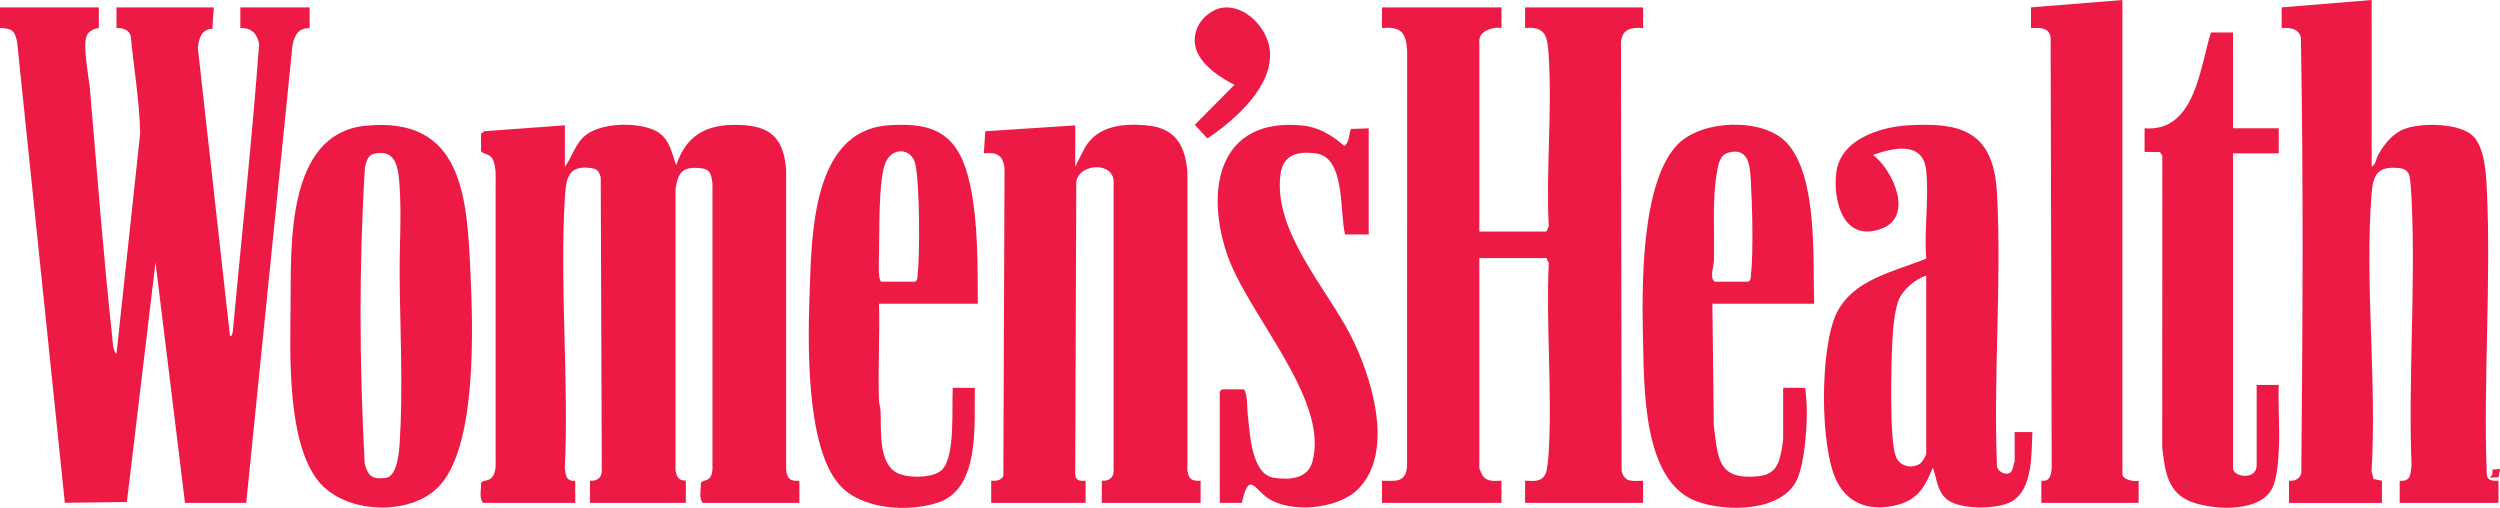
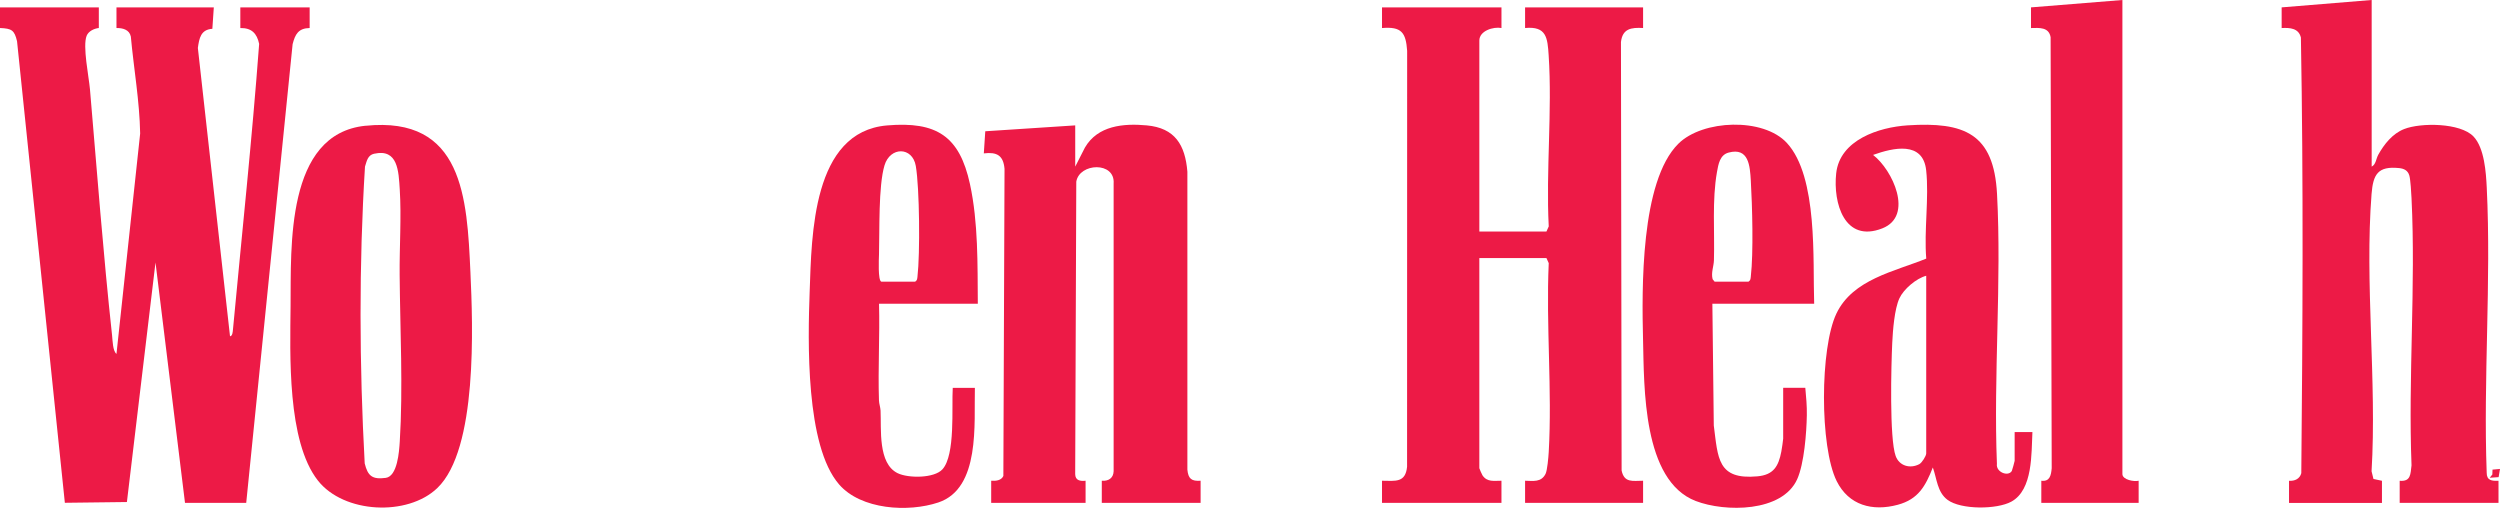
<svg xmlns="http://www.w3.org/2000/svg" id="Layer_1" data-name="Layer 1" viewBox="0 0 688.11 139.79">
  <defs>
    <style>
      .cls-1 {
        fill: #ed1a46;
      }
    </style>
  </defs>
  <path class="cls-1" d="M27.2,2.03v5.68c-1.3.14-2.84.87-3.35,2.13-1.15,2.87.61,11.24.91,14.71,1.93,22.57,3.65,45.27,6.09,67.78.16,1.47.17,4.25,1.21,5.08l6.52-60.66c-.16-8.94-1.75-17.8-2.57-26.7-.4-1.89-2.23-2.36-3.95-2.34V2.03h26.79l-.4,5.9c-3.18.2-3.62,2.59-3.99,5.27l8.85,79.35c.69,0,.77-1.34.81-1.82,2.45-26.21,5.26-52.44,7.21-78.65-.61-2.9-2.09-4.42-5.18-4.36V2.03h19.08v5.68c-3.1.07-3.99,1.71-4.69,4.45l-12.77,126.25h-16.85l-8.12-66.16-7.87,65.93-17.08.21L4.69,11.34c-.73-3.05-1.46-3.49-4.69-3.63V2.03h27.2Z" />
-   <path class="cls-1" d="M155.48,34.5v11.36c1.9-2.48,2.7-5.8,5.08-8.11,4.22-4.11,15.02-4.3,19.97-1.71,3.77,1.97,4.25,5.79,5.6,9.42,3.09-9.31,9.78-11.71,19.09-10.97,7.93.63,10.61,4.84,11.17,12.38v82.41c.24,2.48,1.11,3.23,3.64,3.05v6.09h-26.59c-1.18-1.31-.46-3.72-.55-5.42.41-1.21,2.87.06,3.21-3.69V50.52c-.33-2.66-.61-4-3.45-4.26-4.88-.44-6.1,1.32-6.72,5.91v77.12c.39,3.64,2.84,2.8,2.84,3.03v6.09h-26.39v-6.09c1.82.15,3.2-.71,3.26-2.63l-.29-80.9c-.39-1.4-.86-2.24-2.38-2.49-6.67-1.06-7.17,2.83-7.5,8.28-1.46,24.24,1.14,49.92,0,74.31.18,1.95.51,3.72,2.86,3.43v6.09h-25.37c-1.18-1.31-.46-3.72-.56-5.43.44-1.27,3.58.37,4.02-4.5V47.67c-.07-1.28-.28-3.19-1.04-4.24-.84-1.15-2.71-1.08-2.98-1.89v-4.76s.96-.67.96-.67l22.13-1.62Z" />
  <path class="cls-1" d="M413.27,2.03v5.68c-2.23-.42-6.09.76-6.09,3.45v52.56h18.47l.63-1.4c-.79-15.43.99-31.78-.02-47.1-.32-4.85-.6-8.06-6.49-7.51V2.03h32.48v5.68c-3.29-.19-5.67.18-6.09,3.86l.18,117.93c.72,3.45,3,2.84,5.91,2.82v6.09h-32.48v-6.09c2.26.05,4.44.47,5.63-1.88.49-.97.8-4.65.88-6.02.97-17-.77-34.89,0-51.99l-.63-1.4h-18.47v57.84c0,.11.72,1.76.87,1.97,1.3,1.92,3.16,1.47,5.22,1.48v6.09h-32.88v-6.09c3.72.04,6.46.6,6.9-3.85l.02-114.48c-.35-5.01-1.52-6.73-6.92-6.27V2.03h32.88Z" />
  <path class="cls-1" d="M652.79,0v45.86c1.17-.57,1.21-2.18,1.81-3.26,1.63-2.92,3.91-5.82,7.13-7.08,4.57-1.8,15.44-1.75,19.07,2.03,3.03,3.16,3.47,9.97,3.67,14.19,1.25,25.75-.97,52.5-.02,78.36-.02,2.14,1.41,2.32,3.25,2.23v6.09h-27.2v-6.09c3.09.27,2.96-1.82,3.26-4.25-.94-24.25,1.19-49.35,0-73.5-.07-1.41-.28-5.22-.61-6.29-.43-1.42-1.51-1.9-2.84-2.03-5.78-.58-7.12,1.69-7.55,7.11-1.92,24.54,1.48,51.54,0,76.34l.52,2.12,2.34.5v6.09h-25.58v-6.09c1.54.12,2.98-.52,3.38-2.1.37-39.89.6-80.03-.11-119.89-.61-2.58-3.02-2.75-5.3-2.62V2.03l24.76-2.03Z" />
  <path class="cls-1" d="M295.95,34.5v11.36l2.67-5.24c3.53-6.07,10.6-6.7,17.01-6.11,7.79.71,10.59,5.4,11.19,12.76v82c.24,2.48,1.11,3.23,3.64,3.05v6.09h-27.2v-6.09c1.82.15,3.2-.71,3.26-2.63V50.52c.45-6.11-9.41-5.71-10.28-.52l-.3,80.51c.03,1.75,1.4,1.97,2.86,1.81v6.09h-25.98v-6.09c1.26.09,2.78-.05,3.35-1.31l.32-84.54c-.32-3.7-2.11-4.69-5.7-4.25l.4-6.09,24.77-1.62Z" />
  <path class="cls-1" d="M100.59,34.62c26.9-2.77,27.96,19.89,28.89,40.28.67,14.62,2.03,48.78-9.12,59.44-8.21,7.86-25.72,6.99-32.85-2.06-8.54-10.84-7.65-34.82-7.53-48.05.15-16.23-1.4-47.36,20.6-49.62ZM103,42.3c-1.82.41-2.04,2.03-2.54,3.55-1.68,27.05-1.55,54.62-.08,81.69.85,3.47,2.08,4.49,5.8,3.99,3.22-.44,3.68-7.24,3.85-9.95.93-14.67.09-31.13-.03-45.86-.07-7.66.51-16.03.03-23.57-.32-5-.48-11.3-7.03-9.84Z" />
  <path class="cls-1" d="M554.54,118.92h4.87c-.31,5.82.19,15.89-5.81,19.16-4,2.18-13.85,2.24-17.54-.49-2.87-2.13-2.94-5.84-4.06-8.92-2.03,5.13-3.98,8.73-9.63,10.26-6.98,1.89-13.52.17-16.84-6.52-4.69-9.46-4.6-36.61-.07-46.1,4.5-9.44,15.95-11.56,24.73-15.13-.64-7.75.8-16.7-.02-24.29-.87-8.14-9.07-6.24-14.62-4.25,5.37,4.1,11.28,16.77,2.56,20.21-10.42,4.1-13.6-6.96-12.71-15.14,1-9.24,11.79-12.7,19.67-13.21,15.59-1,23.71,2.21,24.6,18.87,1.3,24.34-1,49.84-.03,74.3-.34,2.27,3.1,3.63,4.1,1.96.09-.15.78-2.63.78-2.78v-7.91ZM530.19,75.9c-2.75.72-6.21,3.67-7.39,6.21-1.37,2.96-1.81,8.89-1.97,12.24-.29,6.08-.81,26.36.94,31.16.99,2.73,3.96,3.58,6.5,2.25.74-.39,1.91-2.28,1.91-2.96v-48.91Z" />
  <path class="cls-1" d="M499.33,83.61h-28.01l.39,33.5c1.17,8.96.97,15.01,12.01,14,4.41-.4,5.8-2.73,6.58-6.82.11-.59.51-3.16.51-3.55v-14h6.09c.23,2.52.47,4.98.42,7.53-.08,4.78-.72,13.34-2.66,17.64-4.14,9.14-19.86,9.08-27.91,5.99-14.65-5.62-14.19-31.38-14.51-44.34-.34-13.93-.74-43.66,9.73-54.01,6.7-6.63,23.37-7.26,29.87-.19,8.59,9.35,7.09,32.26,7.5,44.25ZM471.93,77.52h9.34c.58-.36.56-.81.63-1.4.76-6.48.4-19.64,0-26.42-.24-4.03-.56-9.2-6.12-7.7-2.4.65-2.8,3.16-3.19,5.33-1.38,7.74-.61,16.46-.84,24.32-.05,1.66-.83,3.42-.36,5.2l.54.67Z" />
  <path class="cls-1" d="M269.15,83.61h-27.2c.23,8.85-.31,17.76-.02,26.6.03.96.39,1.85.44,2.81.24,5.08-.77,14.55,4.7,17.22,2.9,1.42,10.06,1.45,12.34-1.07,3.59-3.97,2.5-17.1,2.83-22.42h6.09c-.26,9.73,1.58,27.67-10.06,31.55-8.29,2.77-21.25,2-27.3-4.95-9.29-10.67-8.61-39.52-8.11-53.18.56-15.43.71-43.92,21.32-45.65,13.58-1.14,19.92,2.89,22.8,16.15,2.3,10.6,2.07,22.14,2.16,32.95ZM242.56,77.52h9.34c.58-.36.56-.81.63-1.4.73-6.22.58-24.35-.46-30.43-.92-5.36-7.06-5.38-8.62-.16-1.7,5.71-1.33,18.01-1.51,24.46-.04,1.3-.32,7.23.63,7.53Z" />
  <path class="cls-1" d="M584.18,0v130.49c0,1.56,3.24,2.16,4.47,1.83v6.09h-26.79v-6.09c2.35.29,2.68-1.48,2.86-3.43l-.3-118.66c-.49-2.8-3.09-2.57-5.4-2.51V2.03l25.17-2.03Z" />
-   <path class="cls-1" d="M614.63,8.93v26.38h12.58v6.9h-12.58v86.66c0,2.45,6.5,3.42,6.5-.81v-22.12h6.09c-.23,5.85.31,11.83.02,17.67-.15,3.02-.47,7.8-1.68,10.49-3.17,7.02-15.86,6.31-21.97,4.19-7.05-2.44-7.66-8.56-8.45-15.09l.02-80.38-.67-.96-4.21-.05v-6.5c13.85,1.11,15.23-16.64,18.27-26.38h6.09Z" />
-   <path class="cls-1" d="M376.73,35.31v29.22h-6.5c-1.56-5.84.19-21.17-7.95-22.29-4.8-.66-9.03.13-9.8,5.55-2.21,15.41,12.28,31.13,19.04,44.07,5.88,11.24,12.69,32.56,2.16,42.89-5.5,5.39-18.34,6.61-24.69,2.37-3.72-2.48-5.22-7.62-7.17,1.29h-6.09v-30.64l.61-.61h6.09c1.06,1.85.76,4.9,1.02,7.1.57,4.86.96,16.28,7.13,17.23,4.24.65,9.3.38,10.63-4.34,4.85-17.3-17.97-40.63-23.55-57.42-5.93-17.82-2.15-37.32,20.6-35.21,4.69.44,8.34,2.65,11.77,5.68,1.48-1.28,1.17-3.08,1.81-4.7l4.9-.18Z" />
-   <path class="cls-1" d="M336.44,2.12c6.27-.89,12.36,5.57,13.05,11.52,1.17,10.11-9.6,19.35-17.15,24.47l-3.48-3.76,10.92-11.01c-5.93-3.02-13.61-8.5-10.03-16.13,1.13-2.41,4.04-4.71,6.69-5.09Z" />
  <polygon class="cls-1" points="688.11 129.07 687.73 131.33 685.27 131.5 686 130.61 686.05 129.26 688.11 129.07" />
</svg>